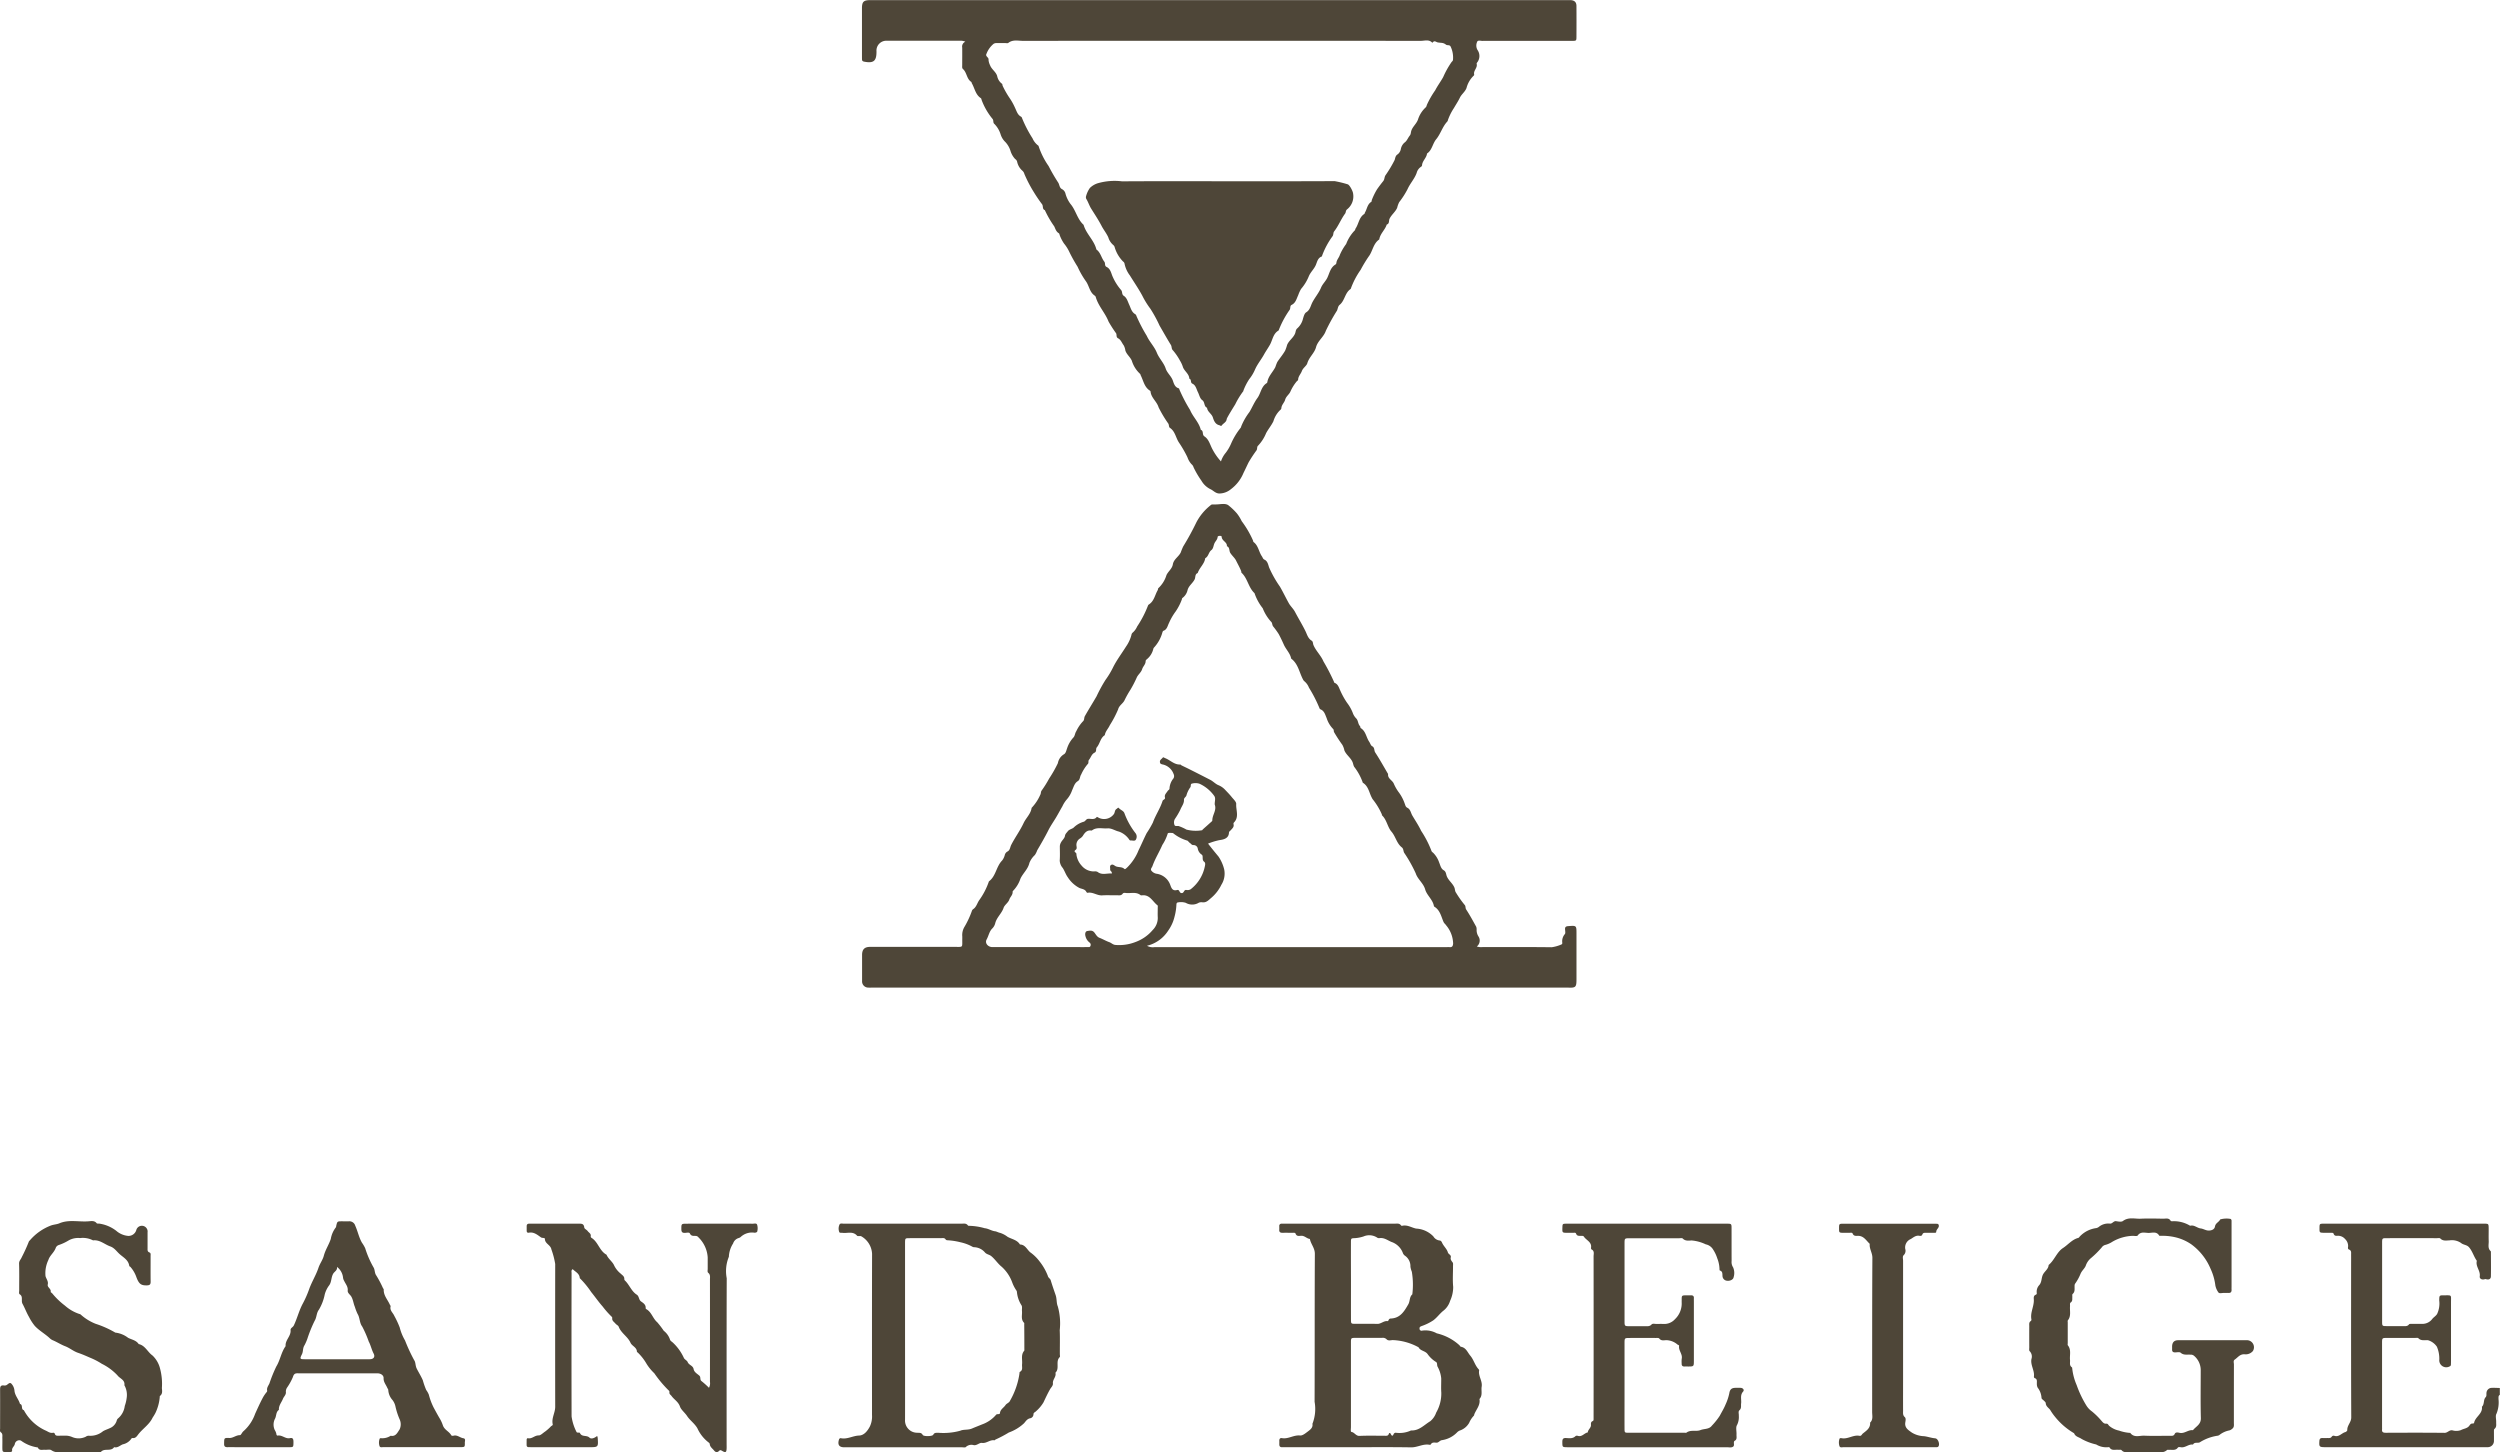
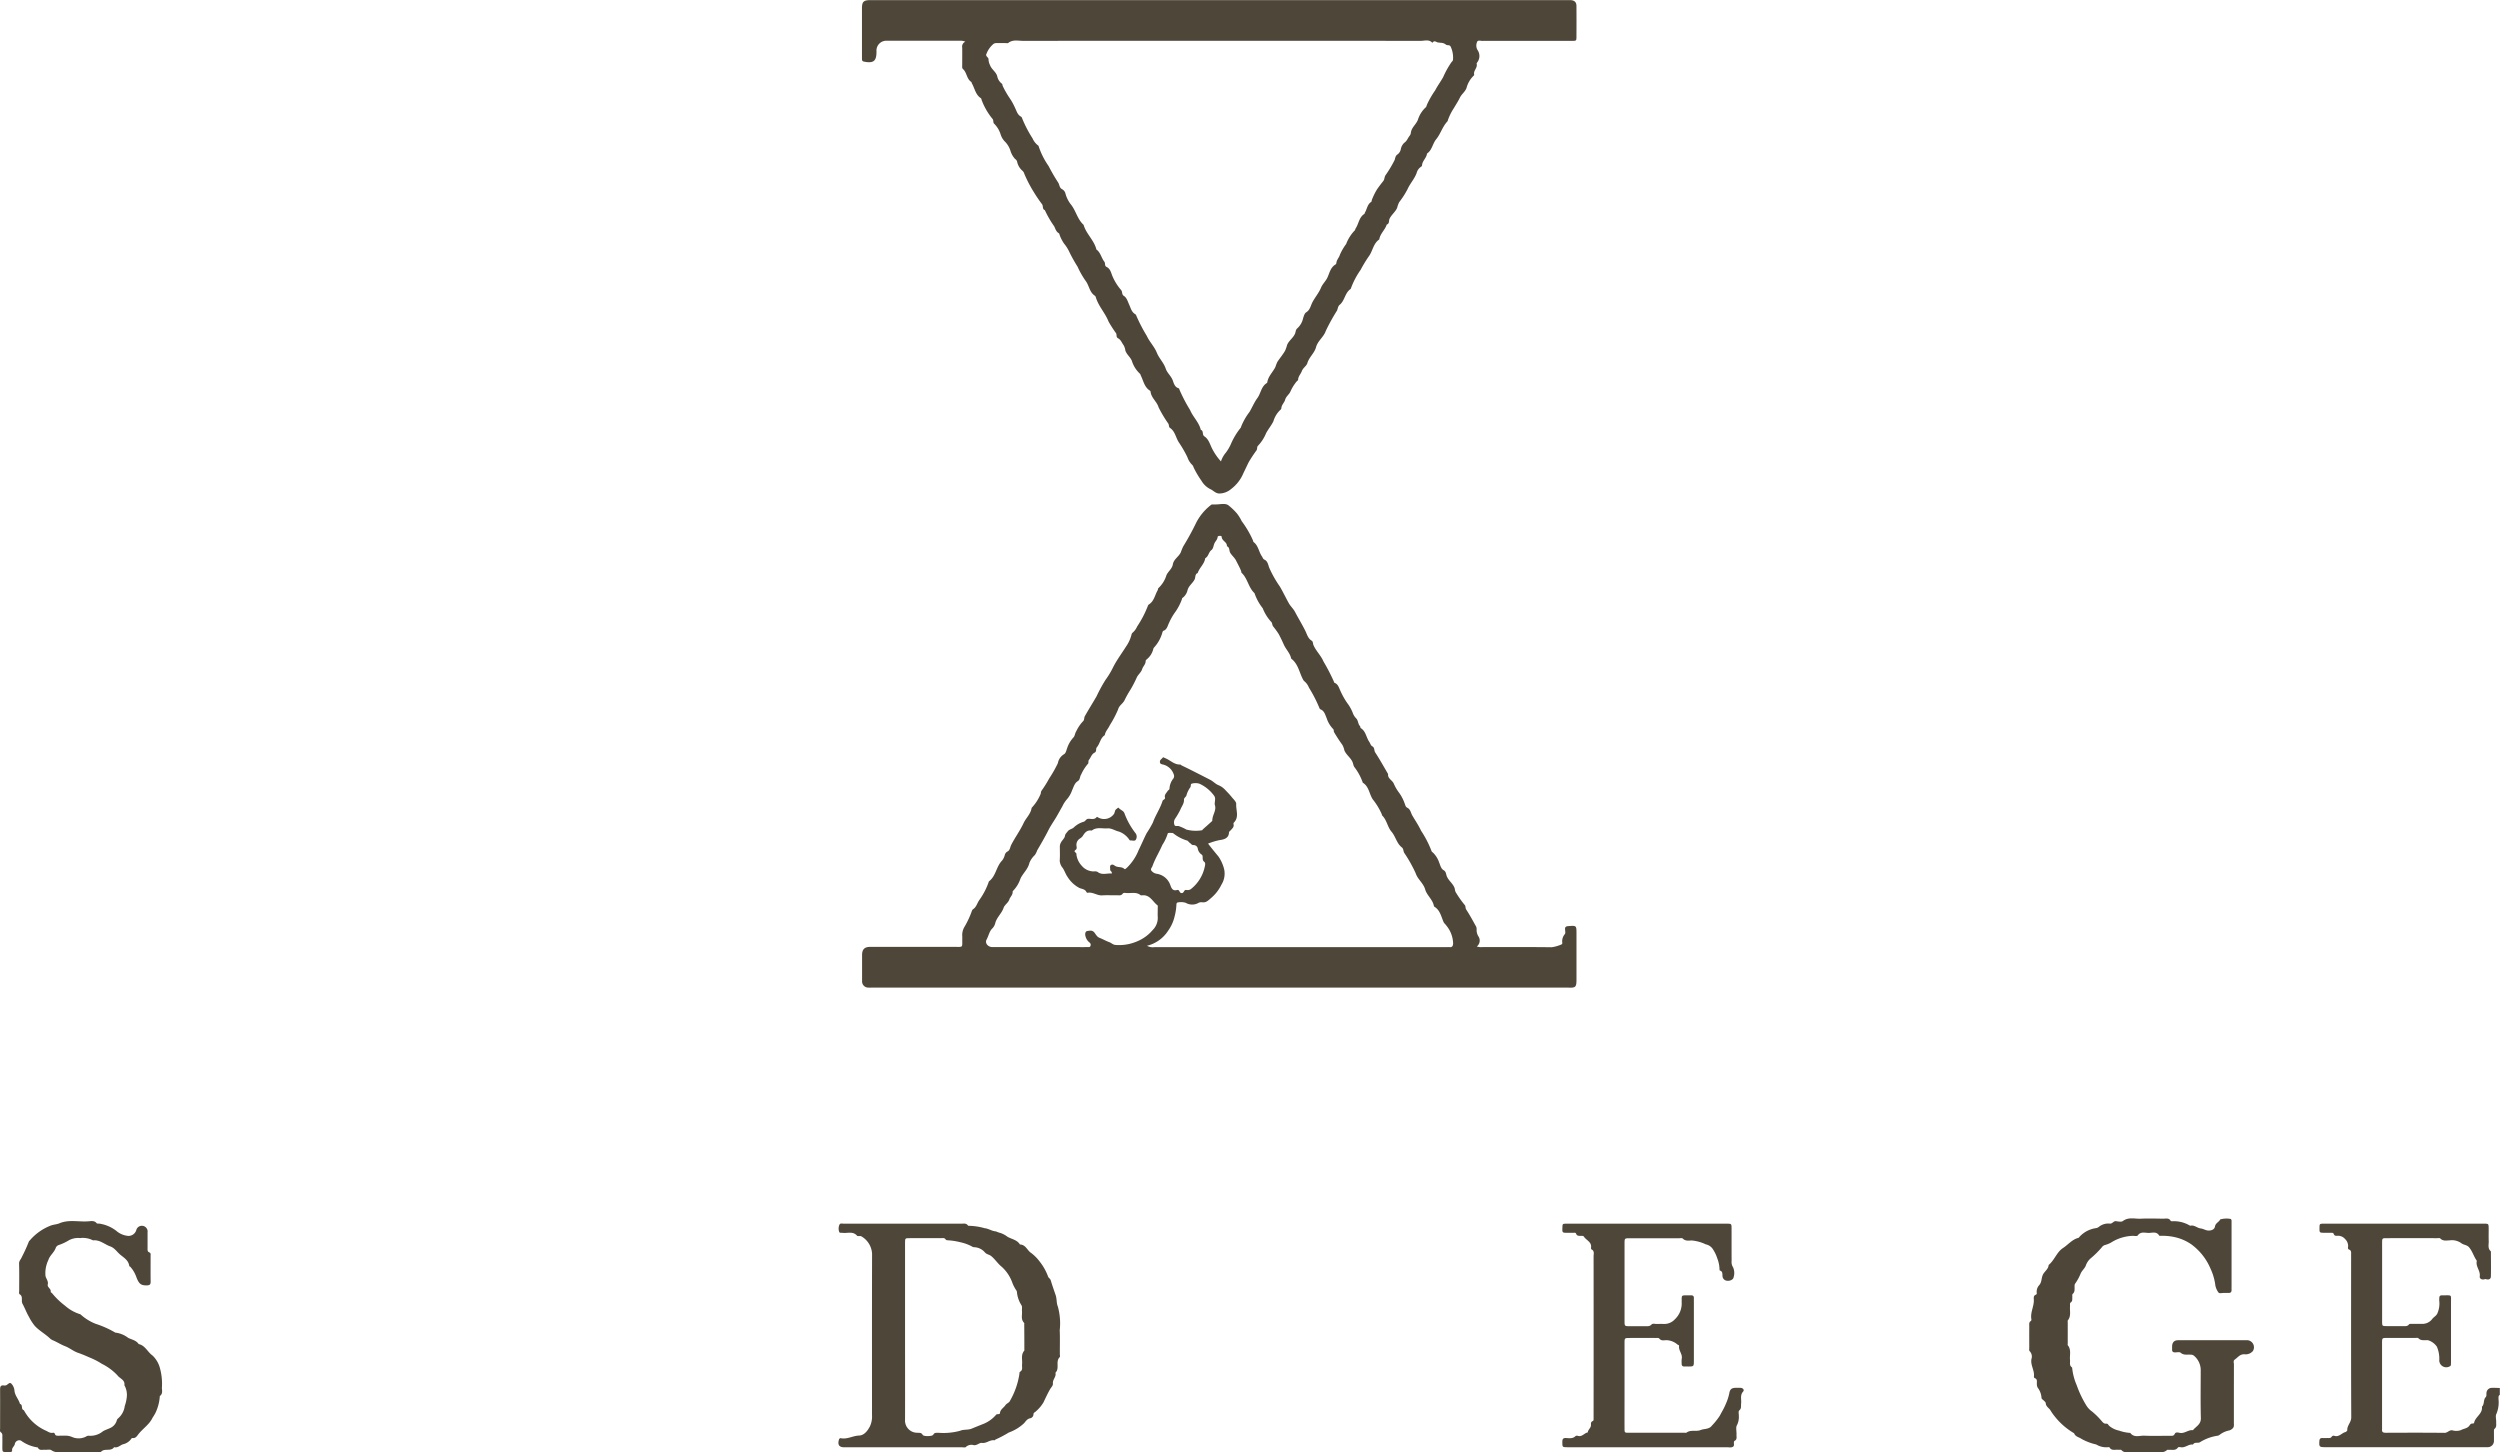
<svg xmlns="http://www.w3.org/2000/svg" width="258" height="149.883" viewBox="0 0 258 149.883">
  <defs>
    <style>
      .cls-1 {
        fill: #4e4638;
      }
    </style>
  </defs>
  <g id="グループ_10611" data-name="グループ 10611" transform="translate(855.509 -68.017)">
    <path id="パス_4176" data-name="パス 4176" class="cls-1" d="M136,598.658a.55.55,0,0,0-.571.526c-.02.15.038.307-.089.445-.252.274-.1.713-.381.979.1.733-.705,1.037-.81,1.677,0,.028-.1.06-.155.056-.166-.01-.247.1-.324.211-.212.306-.594.309-.885.47a1.438,1.438,0,0,1-.869.022c-.332-.06-.49.261-.806.257-2.024-.022-4.049-.014-6.074-.007-.265,0-.42-.062-.383-.359a1.514,1.514,0,0,0,0-.177q0-4.362,0-8.723c0-.521.007-.527.51-.529.963,0,1.926,0,2.89,0,.117,0,.283-.034.344.028.292.3.653.185.991.206a1.692,1.692,0,0,1,.922.67,3.119,3.119,0,0,1,.251,1.328.721.721,0,0,0,1.08.7.185.185,0,0,0,.119-.179c.006-.157.009-.314.009-.471,0-1.984,0-3.969,0-5.953,0-.805.108-.724-.716-.727-.495,0-.492.006-.5.53a2.511,2.511,0,0,1-.218,1.394c-.138.224-.352.328-.5.516a1.266,1.266,0,0,1-1.064.507c-.334,0-.669,0-1,0-.116,0-.287-.013-.336.052-.179.238-.42.176-.646.179q-.825.01-1.651,0c-.471,0-.478-.009-.479-.5q0-4.037,0-8.075c0-.491.007-.5.472-.5q2.595-.005,5.19,0c.117,0,.284-.032.343.03.273.288.613.206.932.2a1.677,1.677,0,0,1,1.2.26c.252.22.6.18.834.45.362.421.488.962.805,1.4-.157.577.389,1.017.3,1.6-.037.251.232.382.5.3a.223.223,0,0,1,.152-.007c.293.089.5-.02.5-.3.016-.825.005-1.65,0-2.475,0-.039,0-.094-.02-.114-.335-.3-.191-.689-.206-1.044-.018-.431,0-.864-.005-1.3-.006-.486-.009-.494-.485-.495q-8.256,0-16.513,0c-.458,0-.458.011-.461.462s0,.468.44.479c.236.006.472,0,.708,0,.115,0,.269-.024.312.1.078.235.257.22.429.206a.957.957,0,0,1,.746.332.992.992,0,0,1,.319.762c-.018.109-.042.275.079.32.286.105.226.333.229.539.005.373,0,.747,0,1.12,0,5.226-.01,10.452.015,15.678,0,.509-.437.822-.409,1.31,0,.064-.116.177-.2.2-.388.1-.657.542-1.135.385a.229.229,0,0,0-.265.081c-.12.193-.307.14-.477.147s-.315.007-.472,0c-.212-.008-.315.063-.33.3-.038.594-.009.639.58.644h16.454c.118,0,.236.006.354,0a.64.64,0,0,0,.626-.665c.006-.294,0-.589,0-.884,0-.115-.013-.282.053-.336.247-.2.169-.46.178-.7.011-.294-.1-.655.031-.87a3.092,3.092,0,0,0,.207-1.525c.014-.15-.04-.322.137-.419v-.708C136.551,598.667,136.275,598.648,136,598.658Z" transform="translate(-734.334 -387.415)" />
    <path id="パス_4177" data-name="パス 4177" class="cls-1" d="M-419.9,328.7q0-2.358,0-4.716c0-.838,0-.831-.862-.765-.217.017-.328.081-.318.312.007.176.065.427-.026.516a1.117,1.117,0,0,0-.257.9.162.162,0,0,1-.123.176,3.784,3.784,0,0,1-.975.273c-2.378-.03-4.757-.014-7.136-.016a1.41,1.41,0,0,1-.589-.062.773.773,0,0,0,.186-1.013,1.212,1.212,0,0,1-.205-.74.767.767,0,0,0-.045-.286c-.332-.6-.654-1.2-1.029-1.771-.109-.165-.035-.355-.162-.48a10.631,10.631,0,0,1-.886-1.253c-.127-.165-.1-.362-.174-.54-.19-.453-.619-.727-.793-1.193-.071-.192-.063-.45-.312-.593-.291-.167-.35-.53-.471-.811a2.575,2.575,0,0,0-.6-.976c-.082-.073-.176-.124-.208-.262a10.587,10.587,0,0,0-1.046-2.015c-.256-.547-.6-1.054-.906-1.575-.16-.269-.193-.644-.506-.8-.19-.094-.206-.229-.27-.4a4.385,4.385,0,0,0-.579-1.139,4.412,4.412,0,0,1-.563-.963c-.157-.361-.647-.513-.586-.988-.438-.744-.855-1.5-1.328-2.222-.136-.207-.035-.5-.322-.651-.141-.074-.2-.316-.3-.458-.311-.456-.346-1.085-.871-1.407-.05-.031-.033-.158-.081-.208-.216-.224-.17-.569-.389-.793a1.51,1.51,0,0,1-.356-.571,4.165,4.165,0,0,0-.587-1.038,7.864,7.864,0,0,1-.7-1.262c-.137-.283-.219-.662-.59-.8-.039-.014-.061-.092-.077-.145a21.084,21.084,0,0,0-1.07-2.064c-.257-.616-.767-1.07-1.031-1.686-.064-.15-.03-.364-.194-.462-.366-.219-.467-.637-.626-.964-.333-.684-.733-1.327-1.085-2-.176-.335-.465-.583-.641-.9-.316-.565-.59-1.148-.918-1.711a11.308,11.308,0,0,1-1.115-1.979c-.089-.259-.15-.651-.476-.8-.167-.076-.178-.22-.261-.337-.332-.471-.367-1.113-.867-1.483-.038-.028-.037-.106-.057-.16a10.1,10.1,0,0,0-1.168-1.995,4.143,4.143,0,0,0-.5-.806,6.334,6.334,0,0,0-.9-.852c-.355-.221-.881-.052-1.331-.067-.1,0-.2,0-.295,0a.305.305,0,0,0-.2.1,5.449,5.449,0,0,0-1.459,1.766,27.376,27.376,0,0,1-1.353,2.474,6.614,6.614,0,0,0-.251.616c-.22.452-.728.7-.815,1.229-.074.447-.467.707-.656,1.1a3.036,3.036,0,0,1-.836,1.353c-.049.034-.034.148-.071.212-.289.49-.363,1.11-.886,1.458a.259.259,0,0,0-.113.121,10.863,10.863,0,0,1-1.124,2.169,1.765,1.765,0,0,1-.451.624.367.367,0,0,0-.136.243,3.76,3.76,0,0,1-.563,1.209c-.437.7-.939,1.361-1.314,2.1a8.619,8.619,0,0,1-.8,1.333,15.74,15.74,0,0,0-.926,1.7c-.391.679-.815,1.348-1.2,2.032-.108.19-.03.418-.226.572a3.863,3.863,0,0,0-.667,1c-.146.213-.13.483-.305.653a3,3,0,0,0-.64,1.105c-.083.207-.124.516-.337.621a1.339,1.339,0,0,0-.614.911,12.917,12.917,0,0,1-.9,1.586,11.162,11.162,0,0,1-.793,1.264c-.08.127-.042.281-.132.431a4.618,4.618,0,0,1-.885,1.331c-.082.623-.576,1.033-.829,1.574-.363.779-.887,1.484-1.28,2.256-.117.231-.116.54-.378.673a.561.561,0,0,0-.288.389,1.57,1.57,0,0,1-.268.541c-.617.623-.634,1.614-1.363,2.153a7.394,7.394,0,0,1-1.019,1.967c-.2.3-.284.695-.613.906a.355.355,0,0,0-.129.184,9.284,9.284,0,0,1-.745,1.608,1.633,1.633,0,0,0-.243,1.018c0,.079,0,.157,0,.236-.016.961.134.84-.846.842-2.89.005-5.78,0-8.669,0-.569,0-.824.258-.826.83,0,.9,0,1.808,0,2.711a.635.635,0,0,0,.628.661c.176.011.354,0,.531,0h71.656C-419.972,329.6-419.9,329.523-419.9,328.7Zm-12.732-3.672c-.025.29-.123.382-.39.358-.117-.011-.236,0-.354,0q-15.038,0-30.077,0a1.212,1.212,0,0,1-.771-.141,3.607,3.607,0,0,0,2.194-1.571,4.111,4.111,0,0,0,.644-1.411,5.8,5.8,0,0,0,.2-1.284c.006-.106.044-.2.16-.209a1.612,1.612,0,0,1,.81.046,1.313,1.313,0,0,0,1.336-.013.655.655,0,0,1,.342-.047c.4.06.617-.167.892-.409a4.158,4.158,0,0,0,1.1-1.4,2.146,2.146,0,0,0,.286-1.6,4.137,4.137,0,0,0-.577-1.3c-.351-.425-.714-.861-1.084-1.345a6.537,6.537,0,0,1,1.176-.36c.372-.053.949-.143.981-.76.008-.144.121-.186.194-.272.145-.172.348-.321.281-.6a.213.213,0,0,1,.024-.17c.582-.572.209-1.284.25-1.925.015-.229-.282-.491-.463-.716-.2-.253-.43-.486-.654-.72a1.963,1.963,0,0,0-.73-.513c-.279-.109-.533-.391-.832-.545q-1.1-.568-2.212-1.125c-.248-.125-.5-.241-.748-.365-.05-.025-.095-.093-.14-.091-.629.028-1.036-.468-1.57-.664-.089-.033-.17-.132-.242-.037-.111.145-.324.228-.278.479.028.151.109.167.23.206a1.535,1.535,0,0,1,1.178,1,.465.465,0,0,1-.016.448A1.8,1.8,0,0,0-461.9,309c.01.143-.137.18-.193.275-.121.207-.352.371-.277.663.054.211-.2.216-.245.356-.246.784-.725,1.461-1,2.236a9.9,9.9,0,0,1-.637,1.081c-.295.577-.543,1.179-.833,1.759a5.169,5.169,0,0,1-1.189,1.8c-.093.078-.208.215-.279.147-.28-.265-.676-.131-.954-.31-.143-.092-.26-.192-.409-.111-.194.105-.087.313-.107.478s.208.178.169.419c-.484-.062-.99.2-1.469-.171a.566.566,0,0,0-.34-.05,1.638,1.638,0,0,1-1.3-.59,2.108,2.108,0,0,1-.531-1.068c-.018-.1.007-.214-.079-.272-.167-.111-.156-.194,0-.307.131-.1.092-.256.076-.382a.767.767,0,0,1,.359-.78,1.017,1.017,0,0,0,.294-.271c.212-.352.456-.628.92-.545.5-.395,1.081-.185,1.627-.227.427-.032.778.244,1.182.331a2.168,2.168,0,0,1,.974.71c.077.075.1.224.258.209s.4.085.5-.071a.6.6,0,0,0-.01-.666,7.567,7.567,0,0,1-1.155-2.065c-.092-.274-.4-.335-.575-.543-.086-.105-.148.035-.225.077-.223.123-.172.376-.292.541a1.248,1.248,0,0,1-1.619.352c-.051-.026-.128-.079-.146-.055-.236.321-.578.178-.872.19-.229.009-.274.227-.458.3a2.417,2.417,0,0,0-1.016.57c-.151.176-.486.2-.65.423-.108.148-.254.252-.29.478-.041.258-.3.441-.421.694a.867.867,0,0,0-.106.37c0,.491.027.985-.012,1.473a1.253,1.253,0,0,0,.314.771c.2.313.312.675.518.953a3.16,3.16,0,0,0,1.2,1.107c.235.106.569.109.713.4.022.045.091.109.126.1.539-.113.981.3,1.511.264.509-.033,1.022,0,1.533-.01.206,0,.426.058.588-.169.08-.112.259-.071.393-.061.49.035,1.013-.14,1.455.223.036.03.116.014.174.009.794-.071,1.063.66,1.563,1.033.052.039.027.187.027.285,0,.334-.016.669.005,1a1.762,1.762,0,0,1-.528,1.27,4.2,4.2,0,0,1-1.774,1.234,4.6,4.6,0,0,1-2.089.3c-.251-.028-.395-.209-.611-.284-.343-.12-.666-.317-1.015-.45-.243-.093-.368-.337-.512-.527-.22-.29-.489-.212-.743-.175-.21.031-.258.309-.192.526a1.159,1.159,0,0,0,.42.661.288.288,0,0,1,.089.366c-.051.146-.195.1-.3.106-.472.006-.944,0-1.415,0h-8.021c-.137,0-.275.005-.413,0-.441-.023-.764-.42-.558-.787.215-.384.269-.851.617-1.168a1.181,1.181,0,0,0,.277-.537c.164-.6.667-.983.859-1.569.092-.282.477-.516.585-.841.09-.272.347-.459.345-.764,0-.039,0-.094.021-.113a3.329,3.329,0,0,0,.785-1.281c.262-.566.775-.974.925-1.628a2.236,2.236,0,0,1,.562-.811,2.174,2.174,0,0,0,.244-.489c.4-.685.8-1.367,1.155-2.077.233-.463.55-.906.821-1.366.216-.367.414-.741.627-1.106a2.975,2.975,0,0,1,.475-.73,2.8,2.8,0,0,0,.522-.917c.159-.332.241-.727.583-.938.259-.159.2-.463.352-.685a4.351,4.351,0,0,1,.676-1.079c.135-.114.023-.311.129-.437.2-.239.268-.589.571-.736.258-.124.1-.393.244-.562.325-.381.356-.958.821-1.251.057-.4.366-.678.518-1.029a11.181,11.181,0,0,0,.852-1.622c.11-.44.527-.606.685-.992a10.725,10.725,0,0,1,.6-1.062,11.751,11.751,0,0,0,.632-1.222c.128-.316.462-.539.567-.886.087-.288.36-.491.358-.817,0-.108.08-.16.156-.227a1.961,1.961,0,0,0,.632-1.02.315.315,0,0,1,.069-.153,3.769,3.769,0,0,0,.882-1.6c.019-.051.051-.123.094-.137.385-.128.433-.532.578-.807a6.039,6.039,0,0,1,.695-1.2,5.612,5.612,0,0,0,.625-1.212c.025-.051.018-.136.056-.161a1.387,1.387,0,0,0,.542-.828c.124-.457.534-.7.733-1.112.1-.206.012-.534.313-.642.177-.553.694-.933.777-1.534.345-.173.336-.609.636-.837.217-.165.206-.5.342-.752.1-.187.285-.348.3-.6.008-.144.417-.156.419-.025.008.436.578.538.539.978.314.119.21.466.35.691.182.291.462.518.592.785.176.363.386.72.532,1.1.02.053,0,.136.038.167.632.581.7,1.519,1.335,2.1a5.13,5.13,0,0,0,.849,1.56,4.506,4.506,0,0,0,.833,1.36c.18.146.121.345.238.508a8.254,8.254,0,0,1,.581.8c.187.351.366.727.532,1.1.221.492.648.876.752,1.429.722.535.832,1.42,1.219,2.147a.526.526,0,0,0,.132.18,1.631,1.631,0,0,1,.484.671,14.125,14.125,0,0,1,1.086,2.117.2.2,0,0,0,.107.123c.407.16.489.582.632.9a2.806,2.806,0,0,0,.646,1.1c.129.11.061.26.133.373a15.059,15.059,0,0,0,.84,1.285,1.962,1.962,0,0,1,.212.578c.193.46.62.728.828,1.171.08.169.088.353.185.525a5.734,5.734,0,0,1,.859,1.55c.008.037.02.086.047.1.576.362.634,1.031.926,1.561a.8.8,0,0,0,.119.187,6.935,6.935,0,0,1,.9,1.5c.018.032,0,.09.026.112.491.469.56,1.2.965,1.672.44.508.535,1.211,1.07,1.626.185.143.148.375.243.557a14.305,14.305,0,0,1,1.193,2.121c.2.623.791,1.012.977,1.666.177.618.782,1.038.9,1.708a.154.154,0,0,0,.069.086c.571.36.684,1,.923,1.553.069.158.194.231.274.359A3.028,3.028,0,0,1-432.629,325.033Zm-24.6-14.354c.221.59-.258,1.068-.249,1.628,0,.083-.135.175-.219.251-.253.232-.511.457-.767.686-.029.026-.05.084-.077.085a3.847,3.847,0,0,1-1.612-.07,4.691,4.691,0,0,0-.809-.366c-.147-.029-.365.061-.423-.113a.735.735,0,0,1,.044-.615,7.216,7.216,0,0,0,.555-.944c.13-.343.4-.641.382-1.029-.009-.217.186-.277.249-.441a2.577,2.577,0,0,1,.4-.847c.1-.117-.014-.358.187-.394a1.382,1.382,0,0,1,.758.014,3.841,3.841,0,0,1,1.515,1.24C-457.094,310.019-457.258,310.375-457.232,310.679Zm-2.862,3.7c.136.066.187.189.3.261s.188.237.384.219a.431.431,0,0,1,.422.334.934.934,0,0,0,.42.656c.087.066.085.17.089.268.007.172-.011.336.164.47.133.1.1.305.066.447a3.976,3.976,0,0,1-1.47,2.385.622.622,0,0,1-.455.068c-.262-.028-.215.361-.5.324-.23-.029-.184-.386-.441-.316-.568.155-.622-.361-.756-.648a1.759,1.759,0,0,0-1.36-1.03.858.858,0,0,1-.524-.3c-.153-.18.04-.326.1-.5.267-.759.7-1.435,1.014-2.171a4.65,4.65,0,0,0,.547-1.144c.017-.126.194-.1.354-.1.053.009.184-.008.237.048A4.2,4.2,0,0,0-460.095,314.383Z" transform="translate(-272.916 -159.624)" />
    <path id="パス_4178" data-name="パス 4178" class="cls-1" d="M-493.4,74.382c.955.184,1.265-.06,1.266-1.011v-.059a1.013,1.013,0,0,1,1.091-1.088q3.745,0,7.49,0a1.146,1.146,0,0,1,.589.1.533.533,0,0,0-.324.6c.008.609,0,1.218,0,1.827,0,.135-.033.293.079.392.414.366.369,1.028.87,1.336.024.015.012.078.031.11.309.518.377,1.181.93,1.55.079.053.07.131.095.2a6.784,6.784,0,0,0,1.128,1.953c.134.167.014.385.2.527a2.67,2.67,0,0,1,.624,1.043,1.867,1.867,0,0,0,.408.724,2.354,2.354,0,0,1,.607.97,2.152,2.152,0,0,0,.493.873.449.449,0,0,1,.2.266,1.692,1.692,0,0,0,.55.944.656.656,0,0,1,.2.331,13.557,13.557,0,0,0,1,1.913,14.356,14.356,0,0,0,.834,1.222c.128.2,0,.5.28.6a10.447,10.447,0,0,0,.969,1.675c.122.255.191.54.461.7.073.042.074.129.1.2a4.063,4.063,0,0,0,.446.867,4.078,4.078,0,0,1,.564.9,15.984,15.984,0,0,0,.84,1.5,8.732,8.732,0,0,0,.878,1.526c.322.471.367,1.108.89,1.454a.26.26,0,0,1,.1.129c.263.943.98,1.648,1.326,2.547a12.835,12.835,0,0,0,.78,1.211c.088.169-.022.4.205.516.294.154.387.483.578.727a1.553,1.553,0,0,1,.172.537c.137.409.486.652.661,1.036a3.066,3.066,0,0,0,.837,1.352c.068.049.063.138.1.2.269.54.363,1.188.933,1.548a.145.145,0,0,1,.068.086c.056.654.65,1.031.828,1.634a12.57,12.57,0,0,0,1.017,1.7c.069.144.036.344.154.422.538.355.6,1.008.922,1.5a12.049,12.049,0,0,1,.884,1.53,2,2,0,0,0,.425.722.636.636,0,0,1,.207.315,9.244,9.244,0,0,0,.812,1.385,2.187,2.187,0,0,0,.948.885c.288.135.488.409.879.438a1.9,1.9,0,0,0,1.225-.452,3.969,3.969,0,0,0,1.288-1.664c.184-.366.352-.739.531-1.1a13.475,13.475,0,0,1,.817-1.241c.1-.163.02-.358.16-.48a4.177,4.177,0,0,0,.829-1.293c.227-.422.548-.8.753-1.227a2.61,2.61,0,0,1,.757-1.211.231.231,0,0,0,.065-.157c.028-.335.311-.559.388-.852.1-.361.42-.541.546-.847a4.529,4.529,0,0,1,.629-1.023c.056-.073.162-.109.168-.221.016-.338.275-.569.38-.862.12-.338.486-.539.564-.81.183-.634.736-1.042.9-1.654.178-.67.8-1.058,1.012-1.694a19.946,19.946,0,0,1,1.152-2.086c.091-.191.089-.444.279-.6.535-.436.535-1.246,1.137-1.638a8.126,8.126,0,0,1,1.023-1.969,14.677,14.677,0,0,1,.824-1.366c.423-.536.462-1.34,1.1-1.773.09-.6.6-.98.77-1.535.3-.089.2-.4.289-.593.2-.43.6-.7.789-1.139a2.59,2.59,0,0,1,.209-.579,8.6,8.6,0,0,0,.857-1.332c.265-.6.733-1.08.947-1.69a1.067,1.067,0,0,1,.45-.63.219.219,0,0,0,.107-.191c.051-.444.463-.732.511-1.177.528-.352.566-1.016.951-1.481.452-.548.64-1.294,1.148-1.829a.376.376,0,0,0,.063-.16,5.615,5.615,0,0,1,.617-1.228c.2-.351.432-.69.608-1.059s.524-.592.685-.995a2.71,2.71,0,0,1,.755-1.294.126.126,0,0,0,.039-.106c-.1-.408.364-.684.259-1.1-.019-.074.044-.137.091-.2a1.077,1.077,0,0,0,.015-1.2.914.914,0,0,1-.077-.834c.066-.254.369-.136.565-.137,1.887-.009,3.775-.005,5.662-.005,1.2,0,2.4,0,3.6,0,.425,0,.437-.012.44-.42.007-1.061.008-2.122,0-3.183,0-.394-.214-.583-.614-.6-.118,0-.236,0-.354,0h-71.9c-.7,0-.866.168-.867.84q0,2.476,0,4.952c0,.118,0,.236.006.354C-493.616,74.306-493.531,74.356-493.4,74.382Zm12.618-.814a2.458,2.458,0,0,1,.743-1.035.616.616,0,0,1,.336-.072c.275,0,.551,0,.826,0,.118,0,.273.041.347-.017.47-.368,1.012-.211,1.519-.211q20.526-.013,41.052,0c.386,0,.82-.173,1.163.173.011.011.047.018.051.013.186-.28.351-.055.555-.021.395.064.526,0,.83.228.154.114.377-.032.491.227a2.644,2.644,0,0,1,.23,1.336c-.01.111-.087.161-.149.235a8.992,8.992,0,0,0-.86,1.542c-.254.463-.586.9-.826,1.371a9.112,9.112,0,0,0-.873,1.53.414.414,0,0,1-.124.248,2.887,2.887,0,0,0-.787,1.255c-.165.442-.546.712-.687,1.153-.049.154-.036.344-.15.481-.2.239-.288.558-.566.744a1.2,1.2,0,0,0-.365.672.9.9,0,0,1-.314.517c-.247.14-.258.411-.318.585a12.5,12.5,0,0,1-.967,1.613c-.1.19-.075.4-.217.577-.219.27-.434.557-.627.83a6.692,6.692,0,0,0-.538,1.091c-.031.07-.018.187-.065.216-.412.253-.432.731-.649,1.094-.029.048-.03.129-.069.154-.555.353-.575,1.025-.907,1.511-.039.057-.02.146-.092.2a4.1,4.1,0,0,0-.876,1.391,5.461,5.461,0,0,0-.645,1.109c-.078.283-.319.5-.36.809a.242.242,0,0,1-.1.2c-.517.3-.612.892-.836,1.36-.18.377-.491.639-.652,1.028-.221.537-.619.991-.892,1.514-.185.353-.234.782-.641,1.032-.174.107-.253.408-.323.637a1.948,1.948,0,0,1-.578,1c-.187.149-.174.354-.23.509-.176.486-.648.745-.838,1.222a4.117,4.117,0,0,1-.2.579c-.238.421-.551.781-.812,1.181a5.043,5.043,0,0,0-.2.522c-.266.528-.74.95-.831,1.568a.152.152,0,0,1-.067.091c-.57.359-.6,1.051-.953,1.532-.334.456-.537.969-.821,1.444a6.456,6.456,0,0,0-.85,1.483.4.4,0,0,1-.1.2,7.194,7.194,0,0,0-.933,1.549,4.538,4.538,0,0,1-.557.968,2.6,2.6,0,0,0-.5.9,5.961,5.961,0,0,1-.866-1.232c-.258-.464-.368-1.04-.84-1.35-.272-.178-.047-.571-.375-.678-.188-.779-.807-1.324-1.107-2.046a16.131,16.131,0,0,1-1.1-2.109c-.014-.056-.022-.118-.091-.138-.389-.112-.489-.508-.587-.785-.169-.478-.585-.781-.737-1.243-.2-.606-.681-1.052-.914-1.635-.256-.638-.758-1.124-1.042-1.746a16.7,16.7,0,0,1-1.07-2.06.278.278,0,0,0-.13-.18c-.37-.22-.45-.626-.614-.978-.15-.321-.242-.705-.545-.9-.249-.16-.127-.412-.282-.6a5.433,5.433,0,0,1-.925-1.5c-.118-.316-.213-.715-.564-.882-.264-.126-.112-.381-.25-.554-.311-.388-.376-.943-.816-1.254-.233-.957-1.057-1.607-1.323-2.547-.655-.587-.794-1.5-1.353-2.156a3.17,3.17,0,0,1-.511-1.043.711.711,0,0,0-.347-.475c-.292-.14-.266-.454-.4-.671a18.971,18.971,0,0,1-1-1.721,7.824,7.824,0,0,1-1.023-2.03c-.014-.087-.1-.114-.152-.166a1.879,1.879,0,0,1-.485-.667,12.569,12.569,0,0,1-1.091-2.111c-.02-.087-.087-.114-.154-.157-.324-.206-.407-.58-.564-.89a6.162,6.162,0,0,0-.569-1.018,9.108,9.108,0,0,1-.7-1.234c-.036-.066-.019-.183-.068-.215a1.3,1.3,0,0,1-.5-.795c-.126-.447-.565-.676-.73-1.111a1.613,1.613,0,0,1-.16-.525.559.559,0,0,0-.016-.175C-480.651,73.9-480.91,73.792-480.781,73.568Z" transform="translate(-272.921 0)" />
-     <path id="パス_4179" data-name="パス 4179" class="cls-1" d="M-297.846,596.82c.008-.041-.047-.1-.084-.143-.36-.4-.472-.943-.829-1.368-.3-.351-.429-.823-.966-.919-.06-.011-.11-.1-.158-.159a5.25,5.25,0,0,0-2.335-1.226,2.41,2.41,0,0,0-1.5-.283.206.206,0,0,1-.279-.212c-.007-.171.082-.2.232-.262a5.244,5.244,0,0,0,1.189-.586c.394-.29.683-.722,1.073-1.018a2.066,2.066,0,0,0,.664-1,3.378,3.378,0,0,0,.314-1.437c-.069-.7-.015-1.413-.018-2.12,0-.136.031-.31-.038-.4-.122-.162-.246-.309-.194-.517.068-.27-.236-.307-.3-.522-.106-.37-.44-.635-.6-1-.041-.091-.109-.217-.251-.224a.878.878,0,0,1-.646-.424,2.671,2.671,0,0,0-1.782-.807c-.475-.1-.922-.42-1.444-.284a.123.123,0,0,1-.105-.039c-.182-.261-.455-.18-.7-.181q-5.6-.005-11.206,0c-.138,0-.275,0-.413,0a.224.224,0,0,0-.252.252c0,.118.006.236,0,.353-.024.265.112.342.352.335.334-.009.668,0,1,0,.117,0,.288-.029.327.078.117.322.376.237.592.229.349-.013.567.293.889.328.095.535.517.928.513,1.537-.03,5.089-.008,10.178-.027,15.267a4.193,4.193,0,0,1-.223,2.275c.069.4-.222.6-.477.794s-.552.436-.8.409c-.661-.07-1.218.392-1.869.273-.194-.036-.283.089-.273.285.006.117,0,.236,0,.353,0,.187.068.3.272.3.138,0,.275,0,.413,0h6.546c2.123,0,4.247-.023,6.369.014.666.012,1.254-.4,1.925-.262a.124.124,0,0,0,.107-.038c.133-.25.372-.193.576-.182.238.013.33-.217.561-.259a2.718,2.718,0,0,0,1.554-.78.816.816,0,0,1,.373-.239,1.752,1.752,0,0,0,.895-.765,2.529,2.529,0,0,1,.485-.742c.037-.03.033-.109.055-.162.209-.508.638-.942.525-1.559.352-.377.16-.848.229-1.275C-297.486,597.911-297.956,597.413-297.846,596.82Zm-13.231-13.205c0-.42.012-.418.418-.435a3.673,3.673,0,0,0,.877-.172,1.48,1.48,0,0,1,1.393.106.356.356,0,0,0,.279.062c.469-.059.811.226,1.208.393a1.91,1.91,0,0,1,1.2,1.187.621.621,0,0,0,.225.255,1.31,1.31,0,0,1,.539,1.113,2.279,2.279,0,0,0,.146.527,8.119,8.119,0,0,1,.049,2.331c-.311.267-.223.692-.414,1.025-.419.731-.828,1.418-1.788,1.468a.229.229,0,0,0-.233.138c-.021.051-.072.137-.1.133-.405-.064-.692.3-1.091.284-.746-.022-1.493,0-2.24-.008-.453,0-.463-.01-.465-.454-.005-1.335,0-2.671,0-4.006C-311.078,586.246-311.082,584.93-311.077,583.615Zm8.8,17.561a1.989,1.989,0,0,1-.616.9c-.629.377-1.149.992-1.98.95a2.828,2.828,0,0,1-1.568.238.231.231,0,0,0-.231.143c-.109.254-.2.177-.293-.016-.054-.112-.156-.151-.2-.016-.079.239-.263.2-.432.2-.864,0-1.73-.028-2.592.014-.382.019-.505-.359-.837-.41-.106-.016-.051-.324-.051-.5q0-2.149,0-4.3c0-1.472,0-2.944,0-4.416,0-.482.009-.488.488-.49.9,0,1.807,0,2.71,0a.55.55,0,0,1,.482.145c.16.177.412.1.616.083a5.964,5.964,0,0,1,2.683.744c.189.381.67.351.927.693a2.933,2.933,0,0,0,.873.821c.155.088.082.312.156.474a3.075,3.075,0,0,1,.382,1.216c.006.491-.027.983.008,1.471A3.937,3.937,0,0,1-302.275,601.176Z" transform="translate(-405.015 -387.387)" />
    <path id="パス_4180" data-name="パス 4180" class="cls-1" d="M-480.717,592.664a6.446,6.446,0,0,0-.2-2.463c-.148-.34-.085-.76-.221-1.158-.173-.506-.353-1.016-.508-1.531-.057-.189-.248-.238-.3-.461a5.647,5.647,0,0,0-.846-1.481,4.394,4.394,0,0,0-.977-.954c-.334-.288-.511-.79-1.055-.8-.285-.479-.843-.545-1.272-.789a2.584,2.584,0,0,0-.764-.407c-.189-.034-.379-.149-.517-.165-.388-.045-.7-.284-1.084-.318a6.278,6.278,0,0,0-1.628-.248.129.129,0,0,1-.105-.04c-.184-.258-.456-.177-.7-.178q-2.978-.007-5.956,0h-2.418c-1.238,0-2.477,0-3.715,0-.153,0-.353-.069-.448.065a.971.971,0,0,0-.056.738c.028.186.214.12.34.138.508.074,1.077-.205,1.517.3.075.086.341-.014.447.067a2.2,2.2,0,0,1,1.1,1.8c-.015,5.54-.008,11.081-.007,16.621a2.418,2.418,0,0,1-.229,1.216c-.256.478-.606.9-1.106.918-.642.019-1.213.406-1.865.276-.1-.019-.177.033-.212.152-.154.52.021.782.542.783q6.074,0,12.148,0c.137,0,.333.048.4-.023a.842.842,0,0,1,.813-.2c.344.059.58-.267.861-.228.474.066.817-.349,1.276-.269.039.007.087-.071.138-.088a12.27,12.27,0,0,0,1.357-.719,4.518,4.518,0,0,0,1.574-.96c.182-.21.32-.459.654-.513a.425.425,0,0,0,.312-.377c-.01-.207.161-.232.261-.339a3.828,3.828,0,0,0,.767-.908c.221-.463.432-.929.69-1.376.1-.177.316-.357.289-.6-.043-.4.376-.683.258-1.094.469-.446-.022-1.159.446-1.613.05-.048.011-.19.011-.288C-480.709,594.314-480.682,593.488-480.717,592.664Zm-3.651,1.947c0,.058.015.137-.016.173-.362.423-.169.928-.219,1.4-.029.273.117.6-.231.782-.033.018-.038.109-.038.166a7.9,7.9,0,0,1-.987,2.832c-.069.176-.351.267-.449.42-.181.283-.537.436-.577.83-.019.186-.3.048-.4.177a3.412,3.412,0,0,1-1.463,1c-.341.141-.691.275-1.023.417-.415.179-.866.069-1.216.23a6.55,6.55,0,0,1-2.289.208c-.185.018-.365-.038-.494.205-.093.176-.994.191-1.087.019-.142-.261-.343-.205-.548-.225a1.309,1.309,0,0,1-.549-.115,1.266,1.266,0,0,1-.726-1.25c.008-3.025,0-6.05,0-9.075v-8.781c0-.138,0-.275,0-.413.011-.438.012-.445.467-.447q1.621-.007,3.243,0c.167,0,.358-.06.481.132a.222.222,0,0,0,.147.083,6.969,6.969,0,0,1,1.4.212,4.415,4.415,0,0,1,1.19.443.4.4,0,0,0,.218.064,1.519,1.519,0,0,1,1.113.556c.191.193.435.2.633.358.405.33.676.779,1.078,1.1a4.024,4.024,0,0,1,1.1,1.648,3.83,3.83,0,0,0,.407.785.312.312,0,0,1,.067.158,3.066,3.066,0,0,0,.48,1.4c.087.15.025.384.043.578.039.412-.14.862.218,1.221.031.031.015.114.015.173Q-484.367,593.344-484.368,594.611Z" transform="translate(-265.428 -387.368)" />
-     <path id="パス_4181" data-name="パス 4181" class="cls-1" d="M-611.05,581.682q-3.421-.008-6.842,0c-.54,0-.536.021-.534.573,0,.286.1.387.379.374.172-.008.438-.08.5.058.138.3.366.243.592.255a.375.375,0,0,1,.294.15,3.144,3.144,0,0,1,.954,2.078c0,.393,0,.786,0,1.179,0,.135-.052.31.054.4.246.2.177.459.178.7q.006,5.276,0,10.552a.972.972,0,0,1-.1.616,8.909,8.909,0,0,0-.763-.685c-.212-.152-.048-.4-.235-.571-.22-.2-.531-.35-.589-.679-.065-.366-.486-.4-.613-.722-.065-.163-.3-.254-.386-.415a5.023,5.023,0,0,0-1.162-1.612c-.1-.082-.251-.178-.273-.289a1.914,1.914,0,0,0-.646-.911,8.956,8.956,0,0,0-.673-.88c-.461-.388-.583-1.066-1.152-1.367a.128.128,0,0,1-.042-.1c.025-.351-.25-.521-.47-.677-.26-.184-.188-.536-.453-.706-.555-.357-.753-1.021-1.219-1.459a.219.219,0,0,1-.063-.154c.018-.28-.206-.39-.365-.55a2.5,2.5,0,0,1-.671-.823c-.169-.414-.615-.693-.8-1.135-.736-.394-.862-1.337-1.573-1.756a.186.186,0,0,1-.055-.158c.046-.267-.2-.361-.314-.524-.1-.138-.339-.233-.352-.363-.043-.445-.33-.4-.628-.4-1.573,0-3.146,0-4.719,0-.118,0-.236,0-.354,0-.175,0-.244.1-.244.259s0,.314,0,.471.092.228.225.2c.523-.1.88.225,1.256.485.135.093.4.007.4.165.008.5.584.592.671,1.079a8.145,8.145,0,0,1,.392,1.5q-.011,7.369,0,14.738c0,.621-.4,1.171-.255,1.807.025.111-.11.144-.179.207a4.732,4.732,0,0,1-.593.531c-.228.145-.474.415-.681.409-.415-.013-.687.38-1.1.289-.084-.019-.138.064-.139.152,0,.2-.009.393,0,.589a.181.181,0,0,0,.195.177c.157.005.314.008.471.008h5.78c.953,0,.954,0,.887-.97a.988.988,0,0,0-.059-.19c-.249.205-.6.36-.79.172-.29-.289-.8-.032-.987-.483-.034-.082-.307.034-.36-.12a5.024,5.024,0,0,1-.5-1.591q-.017-7.4,0-14.8c0-.125-.061-.277.119-.391.271.284.7.436.726.928a9.3,9.3,0,0,1,1.18,1.434c.4.49.76,1.017,1.184,1.494a9.163,9.163,0,0,0,.877,1c.067.056.121.118.11.192-.041.285.2.4.337.573.095.118.281.188.328.316.25.67.932,1.013,1.22,1.657.156.348.665.469.663.945,0,.022.066.039.089.068a5.258,5.258,0,0,1,.9,1.152,4.789,4.789,0,0,0,.8.979,12.28,12.28,0,0,0,1.435,1.725c.085.07.146.139.13.24-.032.195.131.262.218.384.269.375.695.589.871,1.093.119.341.5.621.733.974.3.46.788.774,1.071,1.282a3.821,3.821,0,0,0,1.188,1.476.215.215,0,0,1,.081.144c.03.3.273.442.436.648s.338.238.527.051c.1-.1.164-.091.291-.015.378.228.468.177.486-.231.007-.157,0-.314,0-.471,0-5.7-.009-11.4.011-17.1a3.884,3.884,0,0,1,.221-2.218,2.721,2.721,0,0,1,.438-1.372.848.848,0,0,1,.57-.559.613.613,0,0,0,.2-.1,1.7,1.7,0,0,1,1.4-.456.36.36,0,0,0,.175-.013c.052-.017.129-.05.139-.089a1.284,1.284,0,0,0,0-.7C-610.659,581.6-610.887,581.682-611.05,581.682Z" transform="translate(-166.767 -387.379)" />
    <path id="パス_4182" data-name="パス 4182" class="cls-1" d="M18.741,592.106c-1.16,0-2.32,0-3.48,0-1.179,0-2.359,0-3.539,0-.425,0-.624.217-.638.642,0,.1.005.2,0,.295-.013.222.084.323.31.319.2,0,.461-.064.575.036.312.277.658.172,1,.2a.512.512,0,0,1,.374.112,1.933,1.933,0,0,1,.694,1.432c0,1.67-.029,3.341.015,5.01.017.656-.511.851-.815,1.24-.491-.064-.879.387-1.39.27-.155-.035-.4-.087-.485.1-.114.253-.305.205-.491.206-.885,0-1.771.031-2.654-.01-.489-.022-1.055.245-1.45-.286a4.155,4.155,0,0,1-1.156-.238,2.273,2.273,0,0,1-1-.475c-.106-.078-.141-.257-.311-.24-.281.03-.4-.189-.556-.353a7.283,7.283,0,0,0-.939-.916,2.1,2.1,0,0,1-.582-.627,10.818,10.818,0,0,1-.988-2.084,5.894,5.894,0,0,1-.459-1.725c0-.037-.009-.092-.033-.109-.289-.2-.167-.493-.194-.753-.053-.507.152-1.051-.222-1.516-.04-.049-.013-.153-.013-.231q0-1.061,0-2.122c0-.078-.025-.181.015-.231.354-.446.179-.967.221-1.457.012-.133-.048-.3.075-.388.206-.145.146-.345.161-.533.009-.116-.028-.286.035-.341.269-.234.184-.533.2-.815a.451.451,0,0,1,.04-.227,4.965,4.965,0,0,0,.582-1.057c.136-.314.444-.557.537-.837a1.719,1.719,0,0,1,.544-.775,9.753,9.753,0,0,0,1.093-1.085.648.648,0,0,1,.419-.278,2.539,2.539,0,0,0,.7-.324,4.458,4.458,0,0,1,2.085-.6c.176,0,.448.054.511-.035.325-.455.778-.254,1.175-.267.361-.012.788-.165,1.045.277.018.03.111.022.169.024a5.765,5.765,0,0,1,1.7.2,4.877,4.877,0,0,1,1.45.68,6,6,0,0,1,1.985,2.526,5.728,5.728,0,0,1,.492,1.715,1.8,1.8,0,0,0,.308.71c.1.159.4.049.618.061.137.008.276-.008.413,0,.264.02.349-.115.333-.355-.006-.1,0-.2,0-.295q0-3.183,0-6.366c0-.138,0-.275,0-.413a.24.24,0,0,0-.089-.206,2.372,2.372,0,0,0-1.082.05c-.13.279-.48.368-.54.727-.045.272-.289.407-.608.422s-.586-.187-.864-.218c-.386-.044-.68-.4-1.093-.278a3.2,3.2,0,0,0-1.84-.465c-.056,0-.146-.005-.165-.039-.188-.341-.511-.22-.785-.225-.766-.013-1.535-.035-2.3,0-.616.032-1.262-.2-1.848.241-.152.114-.464.053-.694.017-.287-.045-.4.309-.687.245a1.538,1.538,0,0,0-1.108.348.671.671,0,0,1-.253.118,2.862,2.862,0,0,0-1.7.86c-.054.053-.08.132-.165.154-.64.168-1.046.7-1.575,1.045-.642.416-.877,1.254-1.482,1.75-.024.452-.459.665-.619,1.061-.131.325-.088.693-.335,1a1,1,0,0,0-.27.843.171.171,0,0,1-.067.151c-.314.106-.237.367-.235.588.005.672-.39,1.293-.25,1.983a.186.186,0,0,1-.063.156c-.209.134-.159.341-.16.529q-.006,1.09,0,2.181c0,.136-.034.335.039.4a.787.787,0,0,1,.184.817c-.112.638.343,1.182.258,1.807-.007.049.03.141.066.153.32.1.222.368.237.588a.839.839,0,0,0,.079.394,1.927,1.927,0,0,1,.4,1.028c-.006.144.11.191.192.272s.24.2.246.305c.019.336.28.467.45.687a5.619,5.619,0,0,0,.476.684,7.151,7.151,0,0,0,2,1.738c.136.367.515.4.78.59a5.624,5.624,0,0,0,1.5.567,1.987,1.987,0,0,0,1.262.279c.033-.01.1,0,.11.024.221.374.586.21.9.243.117.013.289-.026.342.037.25.3.577.19.875.2.845.012,1.691.018,2.536,0,.432-.01.9.141,1.282-.21.045-.041.152-.014.23-.019.314-.022.663.1.9-.242.036-.052.191-.047.283-.029.464.091.812-.343,1.269-.272.17-.313.528-.1.735-.254a4.745,4.745,0,0,1,1.82-.662.482.482,0,0,0,.16-.064,2.358,2.358,0,0,1,1.025-.479.661.661,0,0,0,.291-.157c.248-.173.188-.412.189-.637,0-2,0-4.008.005-6.012,0-.168-.086-.388.076-.5.334-.224.561-.618,1.09-.547a.982.982,0,0,0,.788-.337A.731.731,0,0,0,18.741,592.106Z" transform="translate(-642.432 -385.779)" />
    <path id="パス_4183" data-name="パス 4183" class="cls-1" d="M-181.218,598.658a5.493,5.493,0,0,0-.59,0c-.371.016-.532.189-.589.567a5.258,5.258,0,0,1-.385,1.152c-.165.412-.4.782-.6,1.169a7.22,7.22,0,0,1-.812,1.015c-.292.394-.794.3-1.184.459-.433.175-1-.071-1.443.264-.038.029-.115.008-.174.008q-2.89,0-5.78,0c-.42,0-.43-.013-.432-.428-.006-1.061,0-2.122,0-3.183q0-2.8,0-5.6c0-.564,0-.569.531-.571q1.357-.005,2.713,0c.115,0,.287-.014.336.052.2.26.464.189.7.175a1.84,1.84,0,0,1,1.187.453c.062.043.178.062.165.142-.079.479.382.844.269,1.333a2.721,2.721,0,0,0-.006.47c-.011.221.079.331.307.32.118-.006.236,0,.354,0,.594,0,.6,0,.6-.62q0-3.065,0-6.131c0-.1-.007-.2,0-.294.016-.237-.111-.313-.324-.3-.078,0-.157,0-.236,0-.795,0-.683-.041-.7.7a2.236,2.236,0,0,1-.695,1.766,1.469,1.469,0,0,1-1.019.487q-.442-.01-.885,0c-.174,0-.394-.071-.512.059-.193.213-.419.172-.647.174q-.8.006-1.592,0c-.541,0-.546-.006-.546-.555q0-3.979,0-7.958c0-.557,0-.562.535-.563q2.536,0,5.072,0c.137,0,.33-.042.4.029.278.284.614.209.934.2a4.193,4.193,0,0,1,1.443.4,1.136,1.136,0,0,1,.76.541,3.691,3.691,0,0,1,.425.9,3.242,3.242,0,0,1,.233,1.158c0,.033.017.1.04.1.3.1.246.347.268.578a.508.508,0,0,0,.488.481c.283.036.623-.12.656-.356a1.451,1.451,0,0,0-.051-1.031.991.991,0,0,1-.152-.653c-.009-1.12,0-2.24-.006-3.36,0-.481-.009-.49-.492-.49q-8.258,0-16.515,0c-.438,0-.438.011-.451.411-.016.522-.016.523.5.531.2,0,.393,0,.59,0,.112,0,.273-.045.319.08.1.283.33.226.538.234.1,0,.214-.007.271.08.249.383.837.551.737,1.157-.008.05.015.14.05.158.331.169.213.475.214.728q.009,8.165,0,16.329c0,.138,0,.275,0,.412,0,.094.013.208-.1.255-.19.079-.176.243-.171.4.01.308-.31.472-.327.766-.363.059-.594.495-1.03.354a.274.274,0,0,0-.228.019c-.286.292-.648.224-.986.206s-.386.145-.383.424c.006.512,0,.518.518.526.1,0,.2,0,.3,0h8.022q4.07,0,8.14,0c.213,0,.446.068.634-.054.172-.112.058-.33.1-.495.01-.036.02-.09.046-.1.31-.147.2-.429.215-.668.017-.333-.1-.738.057-.982a1.825,1.825,0,0,0,.181-.942c.017-.193-.082-.443.059-.569.241-.215.145-.466.178-.706.055-.409-.138-.845.207-1.228C-180.821,598.877-180.975,598.673-181.218,598.658Z" transform="translate(-494.65 -387.415)" />
-     <path id="パス_4184" data-name="パス 4184" class="cls-1" d="M-736.727,603.122c-.356-.053-.638-.38-1.037-.261-.065.019-.194,0-.218-.048-.216-.4-.708-.549-.868-1.035a3.653,3.653,0,0,0-.322-.7c-.225-.376-.432-.766-.641-1.153a6.583,6.583,0,0,1-.482-1.3,2.161,2.161,0,0,0-.271-.485,7.722,7.722,0,0,1-.347-.995c-.181-.427-.433-.813-.636-1.223-.144-.291-.1-.643-.256-.852a17.773,17.773,0,0,1-.948-2.044,5.111,5.111,0,0,1-.547-1.338,9.452,9.452,0,0,0-.56-1.2c-.133-.317-.485-.555-.382-.968.017-.071-.054-.136-.083-.2-.224-.507-.649-.934-.625-1.542,0-.079-.085-.136-.1-.2a10.779,10.779,0,0,0-.727-1.35c-.12-.256-.092-.532-.229-.745a9.848,9.848,0,0,1-.859-1.978,3.58,3.58,0,0,0-.332-.564c-.32-.556-.432-1.183-.692-1.755a.63.63,0,0,0-.654-.455c-.235.016-.471,0-.708,0-.494,0-.494,0-.607.5-.009.038,0,.09-.024.112a2.711,2.711,0,0,0-.531,1.206c-.192.591-.557,1.116-.722,1.745-.109.419-.4.79-.551,1.239-.247.746-.681,1.426-.954,2.185a10.788,10.788,0,0,1-.659,1.5c-.389.715-.576,1.519-.928,2.257-.095.2-.356.266-.336.488.057.626-.578,1.029-.512,1.652-.46.637-.557,1.442-.962,2.1a15.065,15.065,0,0,0-.709,1.748c-.11.241-.294.448-.235.743.015.075-.036.136-.091.2a3.493,3.493,0,0,0-.412.639c-.266.505-.5,1.033-.739,1.555a4.3,4.3,0,0,1-1.2,1.791c-.147.112-.249.413-.366.411-.4-.01-.706.307-1.091.29-.577-.026-.531.023-.543.619-.005.269.127.337.363.33.275-.009.55,0,.826,0,1.868,0,3.735,0,5.6,0,.359,0,.365-.036.369-.495,0-.256-.007-.516-.357-.438-.473.105-.814-.35-1.276-.263-.076.014-.127-.083-.131-.167a1.234,1.234,0,0,0-.168-.408,1.327,1.327,0,0,1,.009-1.131c.18-.307.091-.722.42-.949-.033-.448.271-.763.418-1.14.094-.24.346-.421.3-.725a.744.744,0,0,1,.151-.469,5.885,5.885,0,0,0,.575-1.051c.126-.435.347-.385.629-.386q1.976,0,3.952,0h1.12c1,0,2.005,0,3.008,0,.36,0,.664.2.652.5-.017.4.24.668.376.992.034.081.111.151.108.252a1.67,1.67,0,0,0,.422,1,1.66,1.66,0,0,1,.311.652,7.168,7.168,0,0,0,.446,1.373,1.235,1.235,0,0,1-.017,1.029c-.2.281-.384.761-.914.645a1.577,1.577,0,0,1-1.036.25.122.122,0,0,0-.1.051,1.16,1.16,0,0,0-.022.746c.055.2.264.127.408.127q3.981.007,7.962,0c.44,0,.45-.016.438-.48C-736.574,603.405-736.479,603.159-736.727,603.122Zm-9.674-8.156q-3.356.005-6.711,0c-.5,0-.513-.045-.276-.522.142-.285.063-.616.263-.921a4.931,4.931,0,0,0,.3-.688,13.889,13.889,0,0,1,.75-1.844c.221-.365.17-.795.438-1.141a4.93,4.93,0,0,0,.6-1.575,2.748,2.748,0,0,1,.43-.9c.295-.361.209-.856.453-1.253.128-.21.443-.334.379-.685a1.594,1.594,0,0,1,.628,1.131.856.856,0,0,0,.112.309c.143.319.409.592.368.991-.029.279.262.431.382.652.183.336.213.709.358,1.047a5.186,5.186,0,0,0,.277.721c.25.4.19.924.478,1.3a11.433,11.433,0,0,1,.679,1.562c.2.363.289.827.5,1.228C-745.812,594.726-746,594.965-746.4,594.966Z" transform="translate(-70.958 -386.676)" />
    <path id="パス_4185" data-name="パス 4185" class="cls-1" d="M-838.984,595.907a2.784,2.784,0,0,0-.791-1.378c-.508-.358-.748-1.031-1.421-1.177-.26-.392-.715-.452-1.093-.645a2.651,2.651,0,0,0-1.321-.537,10.189,10.189,0,0,0-2.022-.906,5.084,5.084,0,0,1-1.5-.914.338.338,0,0,0-.195-.106,4.262,4.262,0,0,1-1.476-.856,7.662,7.662,0,0,1-1.317-1.267c-.052-.056-.167-.117-.159-.155.07-.329-.371-.456-.3-.764.077-.339-.162-.576-.234-.864a3.143,3.143,0,0,1,.3-1.669c.133-.452.605-.775.765-1.266a.505.505,0,0,1,.289-.266,5.014,5.014,0,0,0,1.009-.466,2,2,0,0,1,1.209-.257,2.265,2.265,0,0,1,1.334.238c.695-.084,1.183.411,1.773.621.426.151.645.5.948.776.4.363.933.617,1.018,1.242.006.042.092.067.129.111a3.19,3.19,0,0,1,.586.993c.272.756.494.918,1.112.9.274-.007.383-.089.379-.376-.014-.884,0-1.768-.006-2.652,0-.132.043-.309-.112-.367-.231-.087-.2-.262-.2-.434,0-.55,0-1.1,0-1.651a.571.571,0,0,0-.113-.432.594.594,0,0,0-1.051.208.836.836,0,0,1-.833.6,2.155,2.155,0,0,1-1.239-.531,3.747,3.747,0,0,0-1.785-.743c-.077,0-.192.012-.226-.031-.241-.305-.577-.218-.871-.2-1,.075-2.011-.211-2.993.209-.26.111-.567.115-.861.222a5.386,5.386,0,0,0-2.175,1.532c-.038.042-.092.08-.105.13a17.173,17.173,0,0,1-.738,1.621c-.083.216-.279.362-.27.65.03.923.01,1.847.012,2.77,0,.135-.053.328.052.394.28.174.211.428.225.671a.68.68,0,0,0,.05.283c.252.454.429.949.688,1.39a5.076,5.076,0,0,0,.6.926c.448.481,1.033.8,1.516,1.245a1.062,1.062,0,0,0,.322.224c.442.185.85.454,1.3.626.466.179.836.514,1.323.678.412.139.828.323,1.233.5a7.258,7.258,0,0,1,1.217.632,5.675,5.675,0,0,1,1.614,1.192c.242.336.8.457.715,1.019a2.039,2.039,0,0,1,.234,1.33,3.764,3.764,0,0,1-.194.808,2.015,2.015,0,0,1-.7,1.294.421.421,0,0,0-.135.24,1.213,1.213,0,0,1-.7.757c-.236.111-.493.191-.711.319a2.025,2.025,0,0,1-1.452.465.487.487,0,0,0-.323.1,1.684,1.684,0,0,1-1.4.037,1.838,1.838,0,0,0-.534-.14c-.275-.008-.55,0-.826,0-.171,0-.365.038-.438-.194a.156.156,0,0,0-.185-.11c-.317.071-.541-.143-.8-.246a4.784,4.784,0,0,1-2.209-2.083c-.335-.09-.061-.559-.4-.645-.132-.486-.531-.853-.572-1.391a1.206,1.206,0,0,0-.316-.7c-.194-.2-.364.1-.548.167a.5.5,0,0,1-.234.015c-.334-.041-.385.143-.383.423.009,1.336,0,2.672,0,4.008,0,.135-.049.311.066.393.229.162.159.384.166.588.011.334,0,.668,0,1,.008.456.011.457.455.465.118,0,.236,0,.354-.006s.218-.047.2-.165c-.047-.285.239-.414.281-.677a.466.466,0,0,1,.629-.337,3.815,3.815,0,0,0,1.69.7c.018,0,.048.007.054.019.156.341.464.209.72.229.234.019.547-.069.687.051a1.192,1.192,0,0,0,.884.183c.589.013,1.18,0,1.769,0,.688,0,1.376,0,2.064,0,.137,0,.336.045.4-.027.371-.408,1.021.009,1.349-.478.36.107.614-.189.9-.293a1.443,1.443,0,0,0,.807-.486c.053-.082.107-.176.222-.163.284.032.416-.185.548-.358.463-.609,1.155-1.022,1.491-1.74a5.351,5.351,0,0,0,.289-.479,4.735,4.735,0,0,0,.447-1.6c0-.058,0-.144.03-.169.29-.219.216-.532.195-.81A6.129,6.129,0,0,0-838.984,595.907Z" transform="translate(0 -386.628)" />
-     <path id="パス_4186" data-name="パス 4186" class="cls-1" d="M-73.6,603.866c-.4-.034-.784-.179-1.159-.221a2.535,2.535,0,0,1-1.258-.375c-.342-.247-.749-.478-.671-1.027.027-.187.089-.439-.054-.568-.219-.2-.172-.422-.173-.647-.006-1.139,0-2.278,0-3.417q0-6.038,0-12.077c0-.193-.081-.434.062-.569a.628.628,0,0,0,.162-.644.939.939,0,0,1,.575-1.023c.247-.152.521-.405.885-.332.111.022.256.013.3-.122.067-.206.224-.186.379-.187.255,0,.511,0,.766,0,.109,0,.293.035.294-.108,0-.27.33-.4.258-.679a.17.17,0,0,0-.162-.142c-.118-.007-.235-.011-.353-.011q-4.627,0-9.254,0c-.516,0-.516.007-.52.459,0,.474,0,.475.489.482.177,0,.354,0,.531,0,.132.006.328-.058.381.071.127.308.371.233.595.24.572.02.815.5,1.172.825-.059.508.276.923.273,1.447-.032,5.3-.018,10.6-.024,15.906,0,.373.122.782-.212,1.1.044.573-.377.823-.75,1.125-.112.091-.148.273-.348.234-.648-.126-1.213.384-1.865.243-.075-.016-.182,0-.2.082a1.2,1.2,0,0,0,.006.75c.068.173.278.1.426.1q2.328.006,4.657,0h3.36c.491,0,.982,0,1.474,0,.112,0,.237.023.309-.108C-73.114,604.428-73.313,603.89-73.6,603.866Z" transform="translate(-582.196 -387.414)" />
-     <path id="パス_4187" data-name="パス 4187" class="cls-1" d="M-399.081,146.873c.369.593.754,1.166,1.079,1.792.206.4.5.751.694,1.181a1.651,1.651,0,0,0,.514.792.431.431,0,0,1,.147.235,3.5,3.5,0,0,0,.861,1.465.334.334,0,0,1,.155.229,2.991,2.991,0,0,0,.553,1.214c.424.689.885,1.356,1.272,2.07a8.6,8.6,0,0,0,.839,1.361,13.683,13.683,0,0,1,.951,1.744c.386.663.761,1.341,1.167,1.994.116.186.032.4.227.574a5.946,5.946,0,0,1,.706,1.035,3.037,3.037,0,0,1,.321.706c.176.422.63.679.65,1.169.258.071.073.4.319.513.353.163.411.571.569.88.142.278.2.643.442.816.3.211.155.648.5.791.039.425.473.6.6,1,.1.312.236.7.665.8.084.021.184.125.243.036.157-.235.484-.332.518-.667.014-.137.808-1.4.88-1.521a8.208,8.208,0,0,1,.839-1.368c.01-.012,0-.041.007-.057a6.057,6.057,0,0,1,.6-1.175,4.331,4.331,0,0,0,.6-1c.247-.562.641-1.026.927-1.549.187-.341.418-.662.608-1,.276-.492.323-1.134.875-1.463.041-.025.057-.1.077-.151a9.725,9.725,0,0,1,1.085-1.995c.115-.171,0-.405.209-.51.416-.2.5-.637.674-1a3.459,3.459,0,0,1,.3-.65,4.726,4.726,0,0,0,.8-1.317c.188-.434.556-.745.731-1.181.132-.328.2-.7.6-.845.023-.008.031-.068.042-.105a8.114,8.114,0,0,1,1.08-2c.1-.166.048-.347.156-.485.446-.569.7-1.255,1.13-1.835.1-.13.036-.315.22-.451a1.708,1.708,0,0,0,.606-1.614c-.018-.249-.378-.945-.587-.966a11.587,11.587,0,0,0-1.318-.321c-3.911.021-7.823.012-11.734.012-3.4,0-6.8-.015-10.2.011a6.3,6.3,0,0,0-2.524.2,2.037,2.037,0,0,0-.8.481,2.62,2.62,0,0,0-.394.844.374.374,0,0,0,.021.286C-399.382,146.2-399.268,146.573-399.081,146.873Z" transform="translate(-343.825 -57.335)" />
  </g>
</svg>